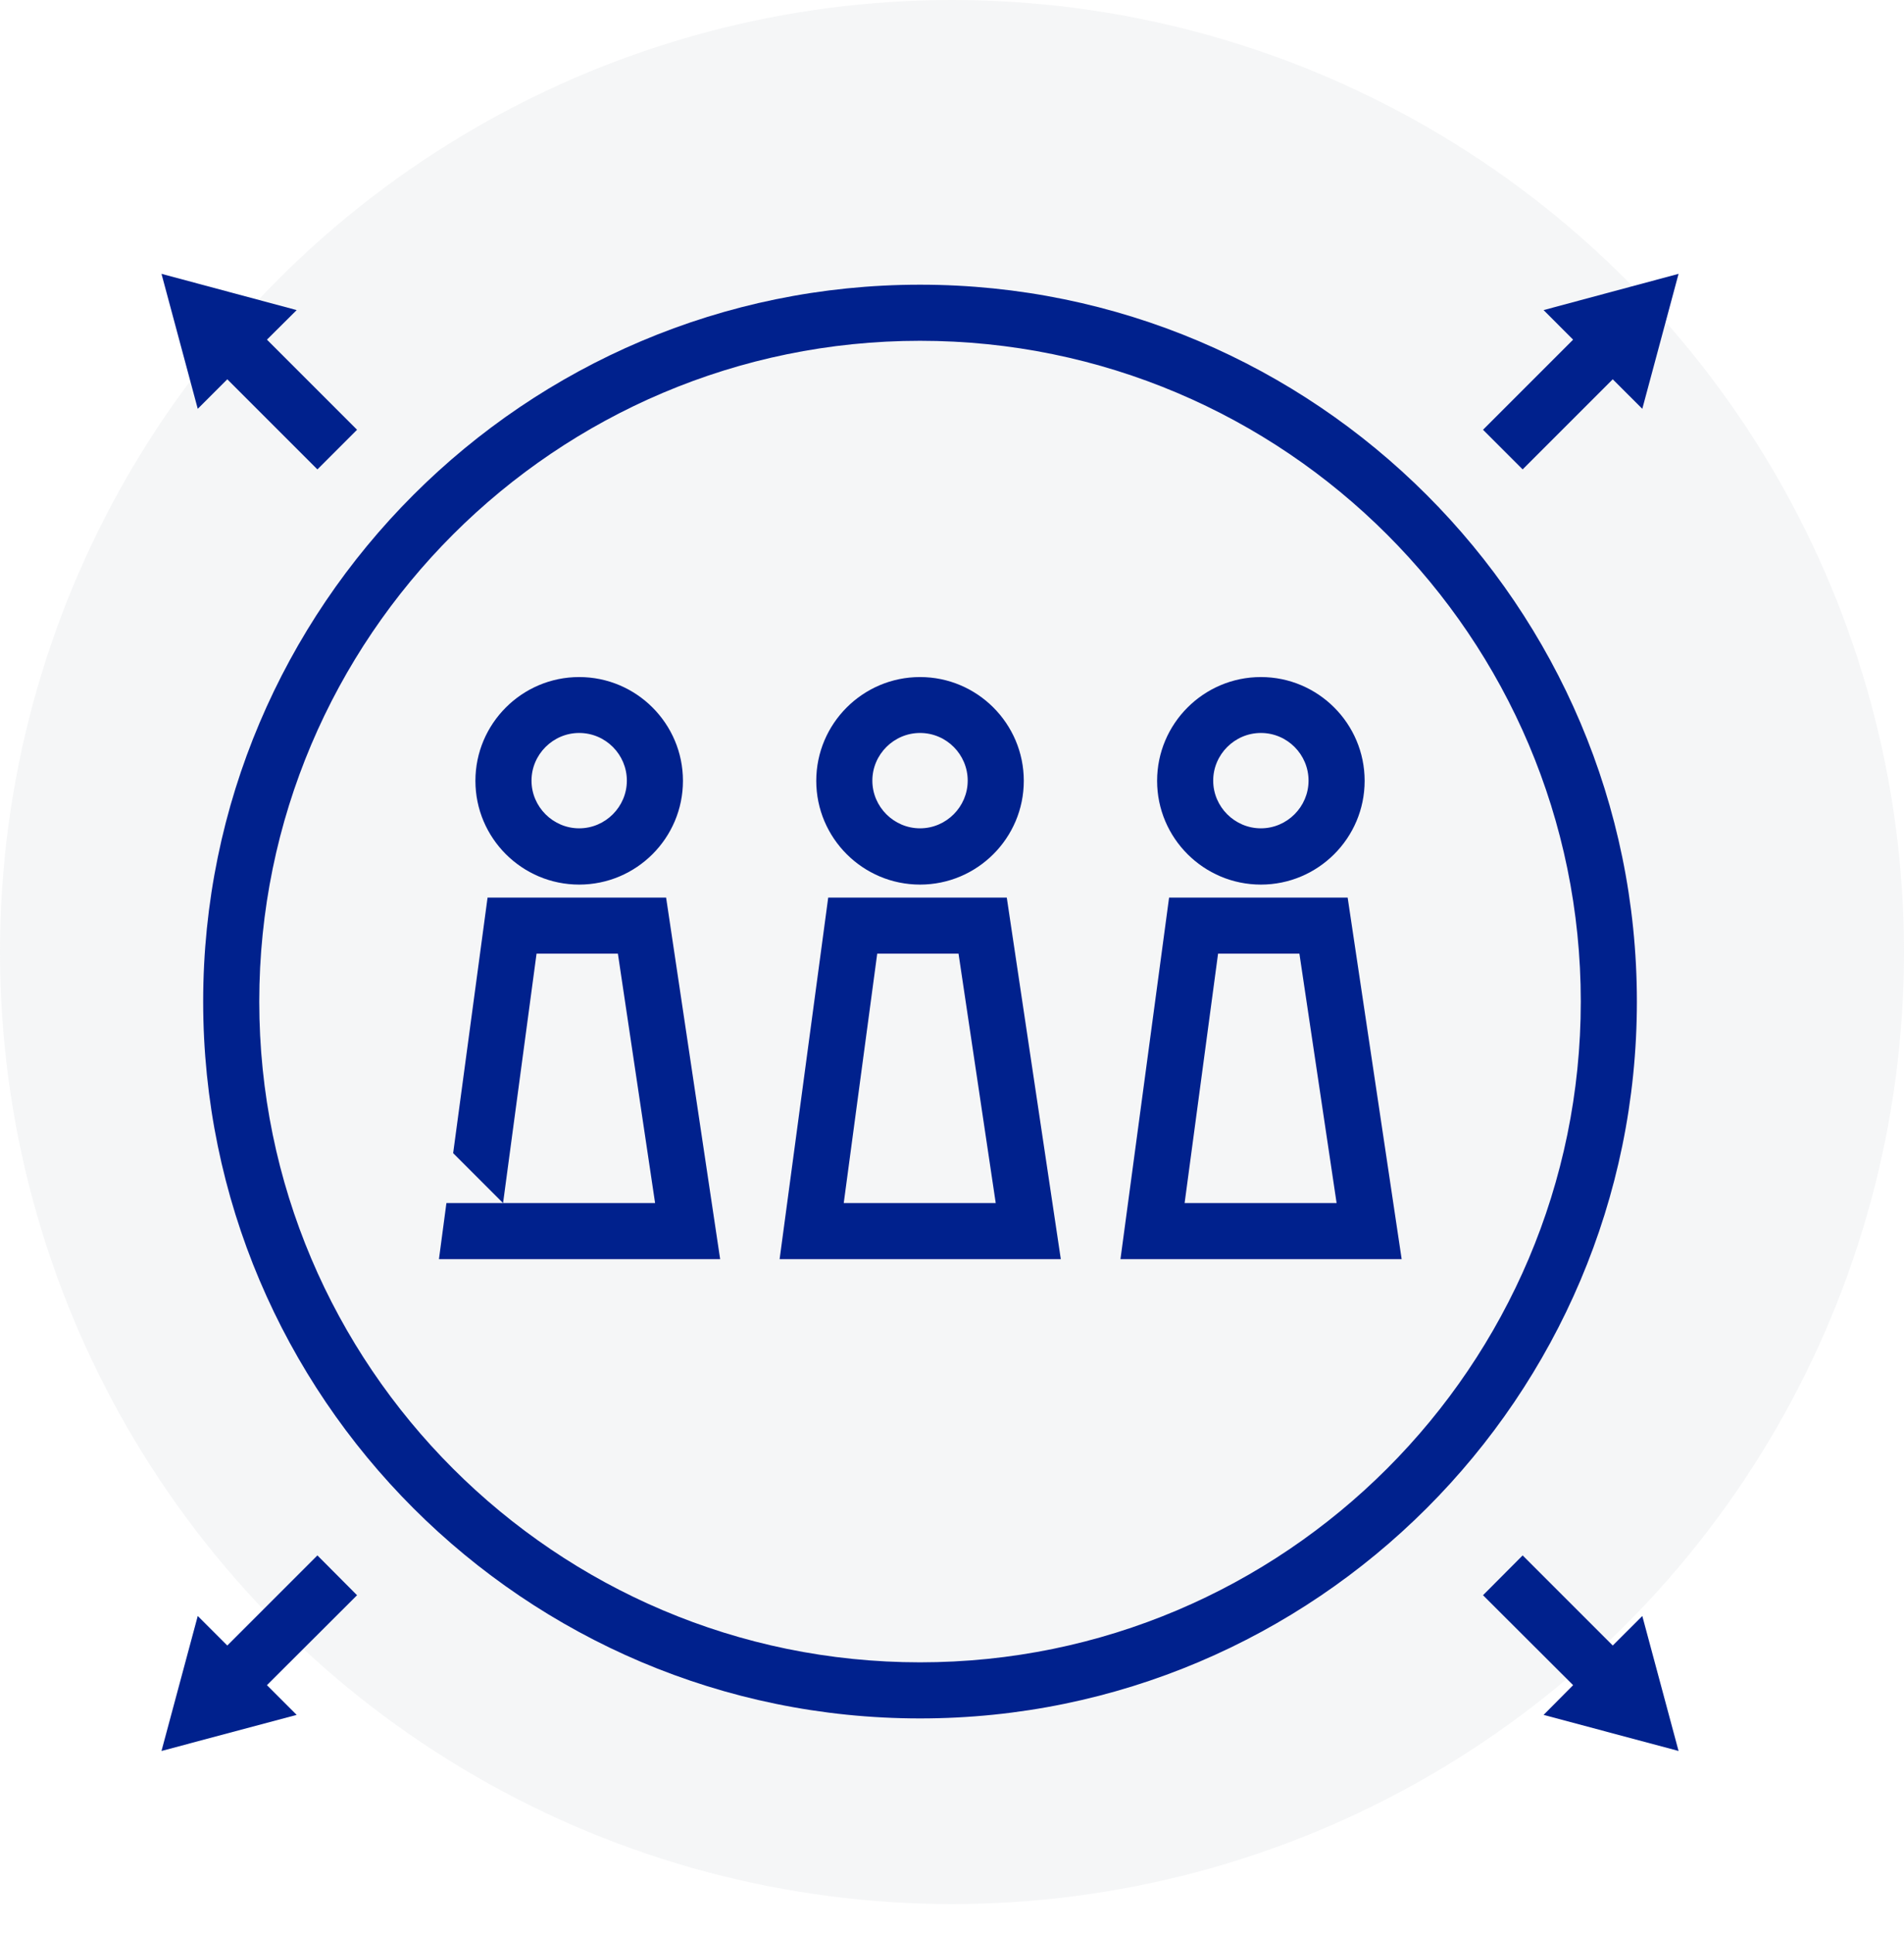
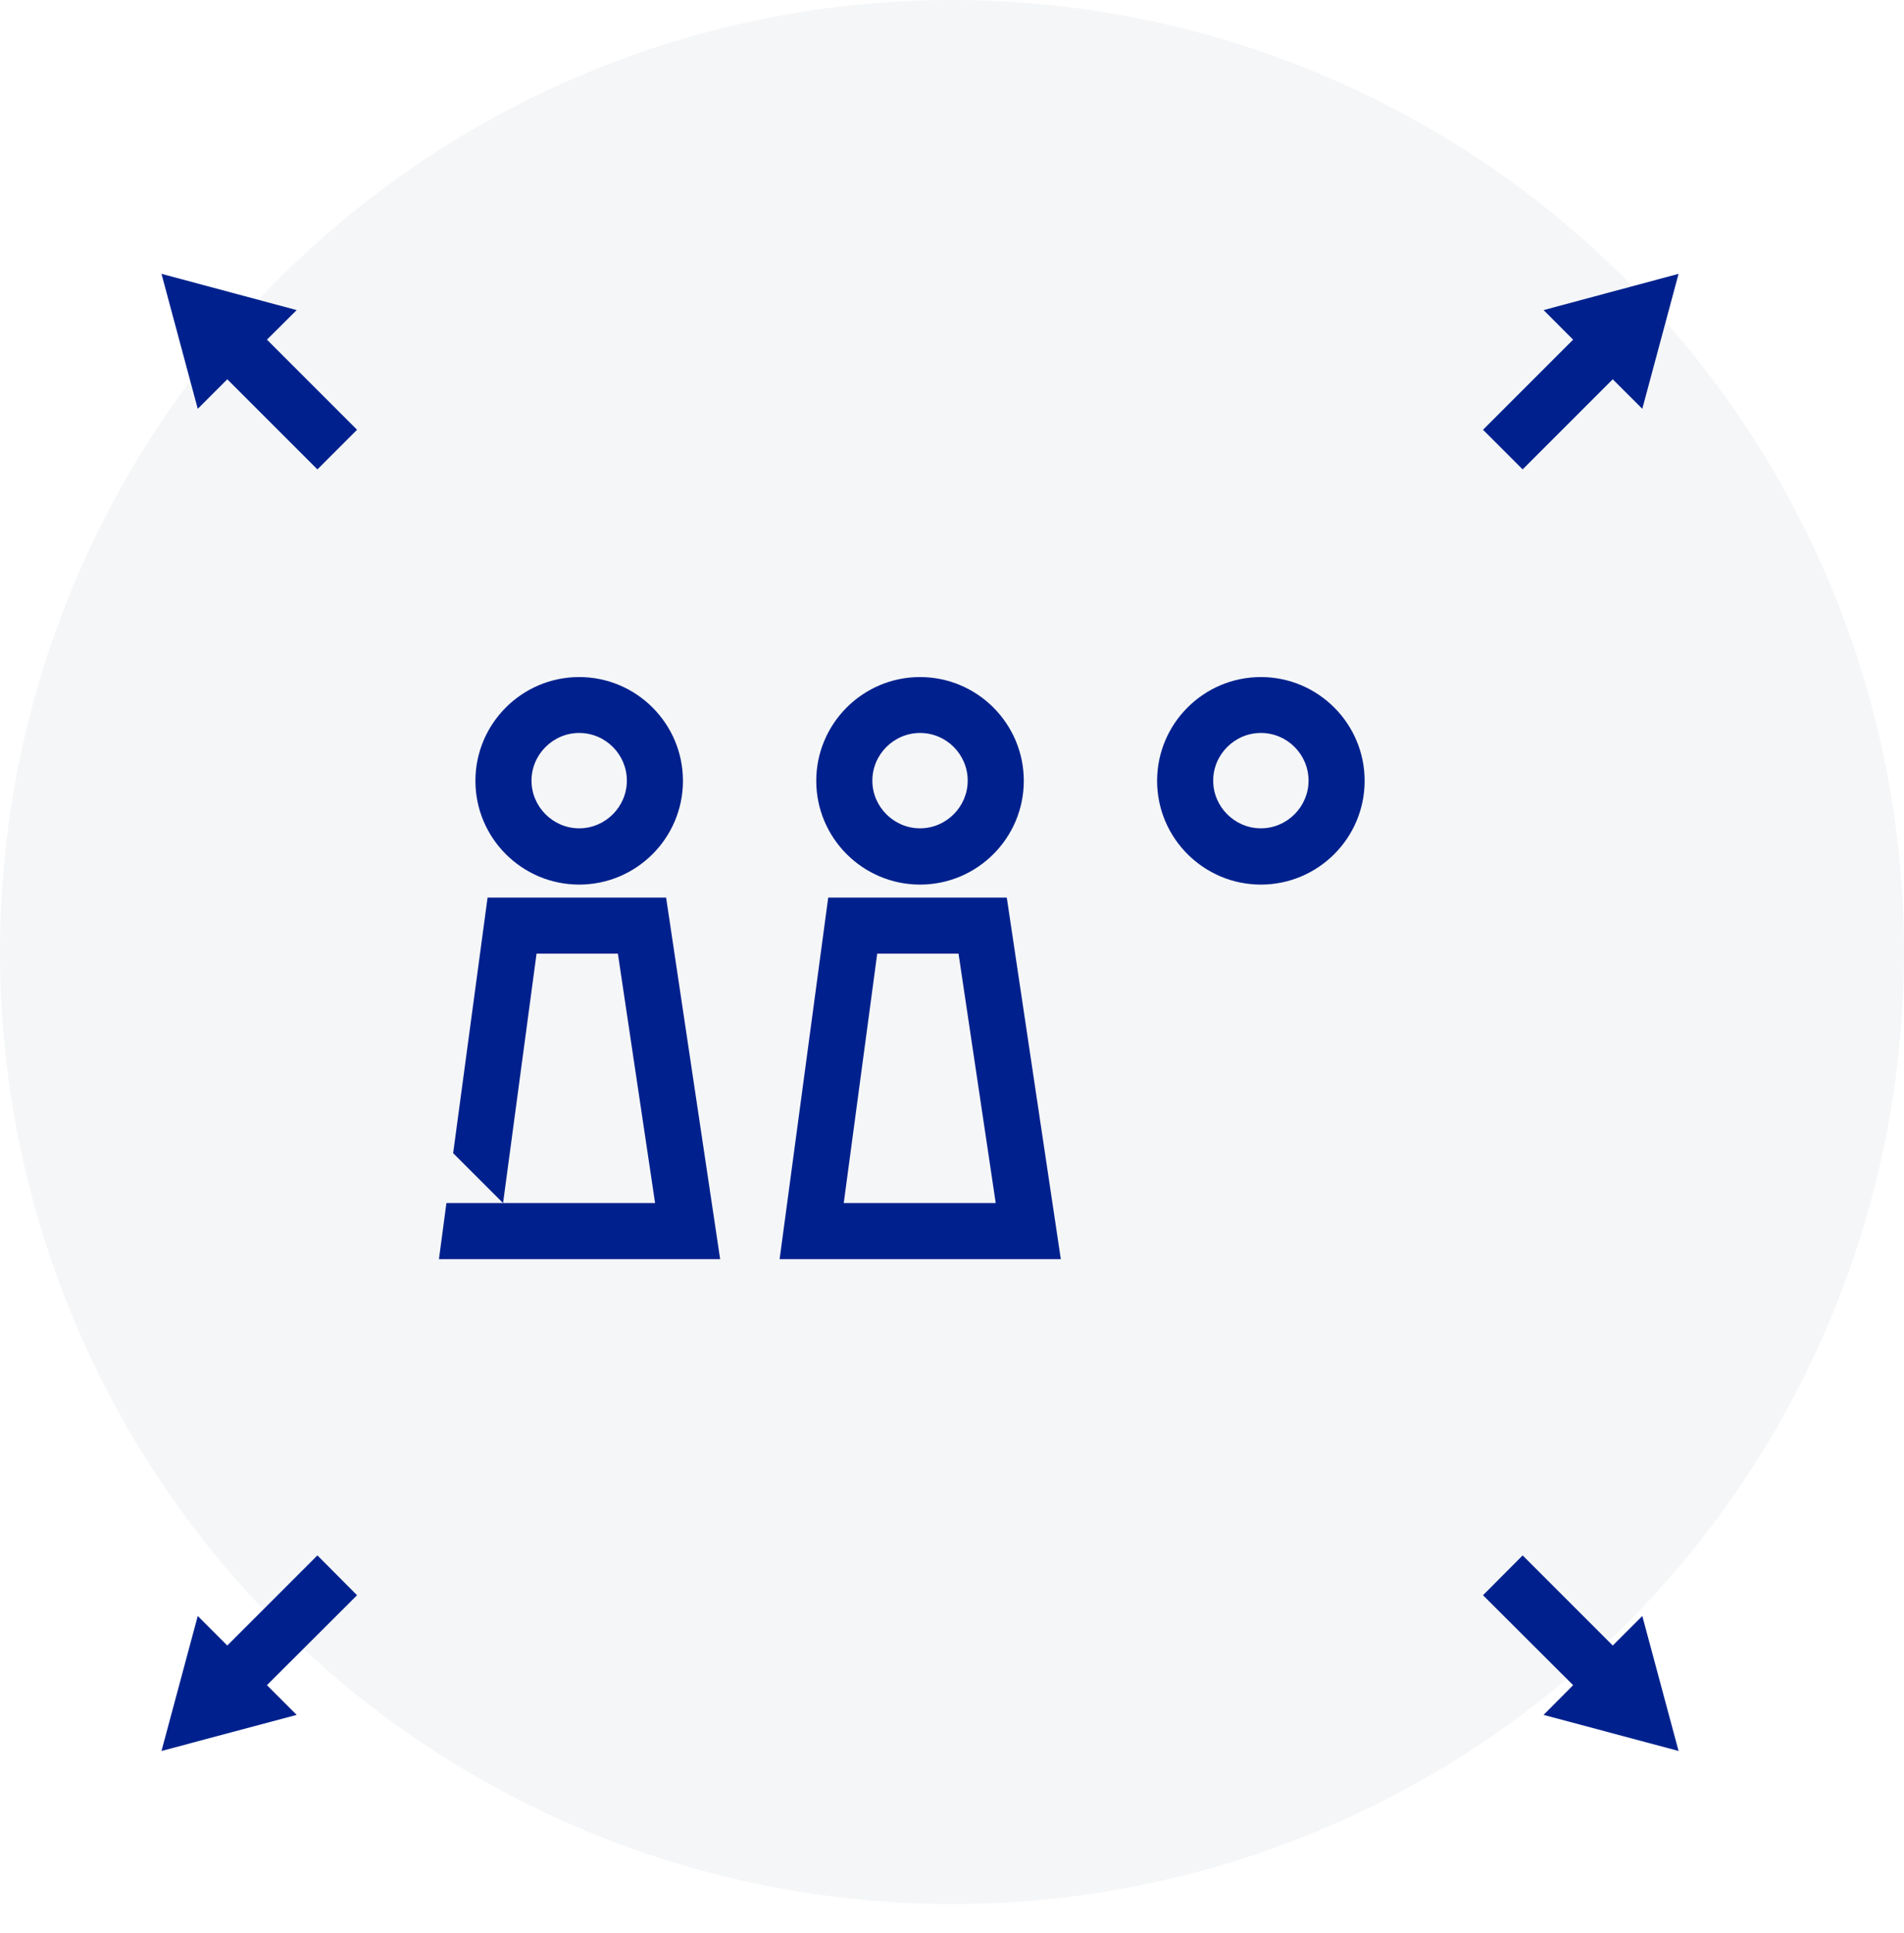
<svg xmlns="http://www.w3.org/2000/svg" width="65" height="66" viewBox="0 0 65 66" fill="none">
  <circle opacity="0.3" cx="32.5" cy="32.5" r="32.5" fill="#DEE1E3" />
-   <path d="M31.409 9.719C17.915 9.719 6.936 20.698 6.936 34.191C6.936 47.685 17.915 58.663 31.409 58.663C44.902 58.663 55.881 47.685 55.881 34.191C55.881 20.698 44.902 9.719 31.409 9.719ZM31.409 56.748C18.968 56.748 8.851 46.632 8.851 34.191C8.851 21.751 18.968 11.634 31.409 11.634C43.849 11.634 53.966 21.751 53.966 34.191C53.966 46.632 43.849 56.748 31.409 56.748Z" fill="#00218D" />
  <path d="M19.772 30.198C21.726 30.198 23.315 28.609 23.315 26.656C23.315 24.703 21.726 23.113 19.772 23.113C17.819 23.113 16.23 24.703 16.23 26.656C16.23 28.609 17.819 30.198 19.772 30.198ZM19.772 25.022C20.672 25.022 21.4 25.756 21.4 26.649C21.4 27.543 20.666 28.277 19.772 28.277C18.879 28.277 18.145 27.543 18.145 26.649C18.145 25.756 18.879 25.022 19.772 25.022Z" fill="#00218D" />
-   <path d="M46.007 30.641H39.911L38.251 42.985H47.851L46.007 30.641ZM40.441 41.07L41.583 32.556H44.36L45.63 41.07H40.441Z" fill="#00218D" />
  <path d="M43.045 30.198C44.998 30.198 46.587 28.609 46.587 26.656C46.587 24.703 44.998 23.113 43.045 23.113C41.092 23.113 39.502 24.703 39.502 26.656C39.502 28.609 41.092 30.198 43.045 30.198ZM43.045 25.022C43.945 25.022 44.672 25.756 44.672 26.649C44.672 27.543 43.938 28.277 43.045 28.277C42.151 28.277 41.417 27.543 41.417 26.649C41.417 25.756 42.151 25.022 43.045 25.022Z" fill="#00218D" />
  <path d="M28.274 30.641L26.615 42.985H36.215L34.37 30.641H28.274ZM28.804 41.07L29.947 32.556H32.723L33.993 41.07H28.804Z" fill="#00218D" />
  <path d="M31.409 30.198C33.362 30.198 34.951 28.609 34.951 26.656C34.951 24.703 33.362 23.113 31.409 23.113C29.455 23.113 27.866 24.703 27.866 26.656C27.866 28.609 29.455 30.198 31.409 30.198ZM31.409 25.022C32.309 25.022 33.036 25.756 33.036 26.649C33.036 27.543 32.302 28.277 31.409 28.277C30.515 28.277 29.781 27.543 29.781 26.649C29.781 25.756 30.515 25.022 31.409 25.022Z" fill="#00218D" />
  <path d="M51.981 16.024L55.057 12.948L56.066 13.956L57.304 9.348L52.696 10.586L53.704 11.595L50.628 14.671L51.981 16.024Z" fill="#00218D" />
  <path d="M7.76 12.948L10.836 16.024L12.189 14.671L9.113 11.595L10.128 10.586L5.513 9.348L6.751 13.956L7.76 12.948Z" fill="#00218D" />
  <path d="M10.836 53.098L7.76 56.174L6.751 55.166L5.513 59.774L10.128 58.542L9.113 57.527L12.189 54.457L10.836 53.098Z" fill="#00218D" />
  <path d="M55.057 56.174L51.981 53.098L50.628 54.457L53.704 57.527L52.696 58.542L57.304 59.774L56.066 55.166L55.057 56.174Z" fill="#00218D" />
  <path d="M16.645 30.641L15.47 39.366L17.174 41.07L18.317 32.556H21.094L22.364 41.07H17.174H15.24L14.985 42.985H24.585L22.74 30.641H16.645Z" fill="#00218D" />
</svg>